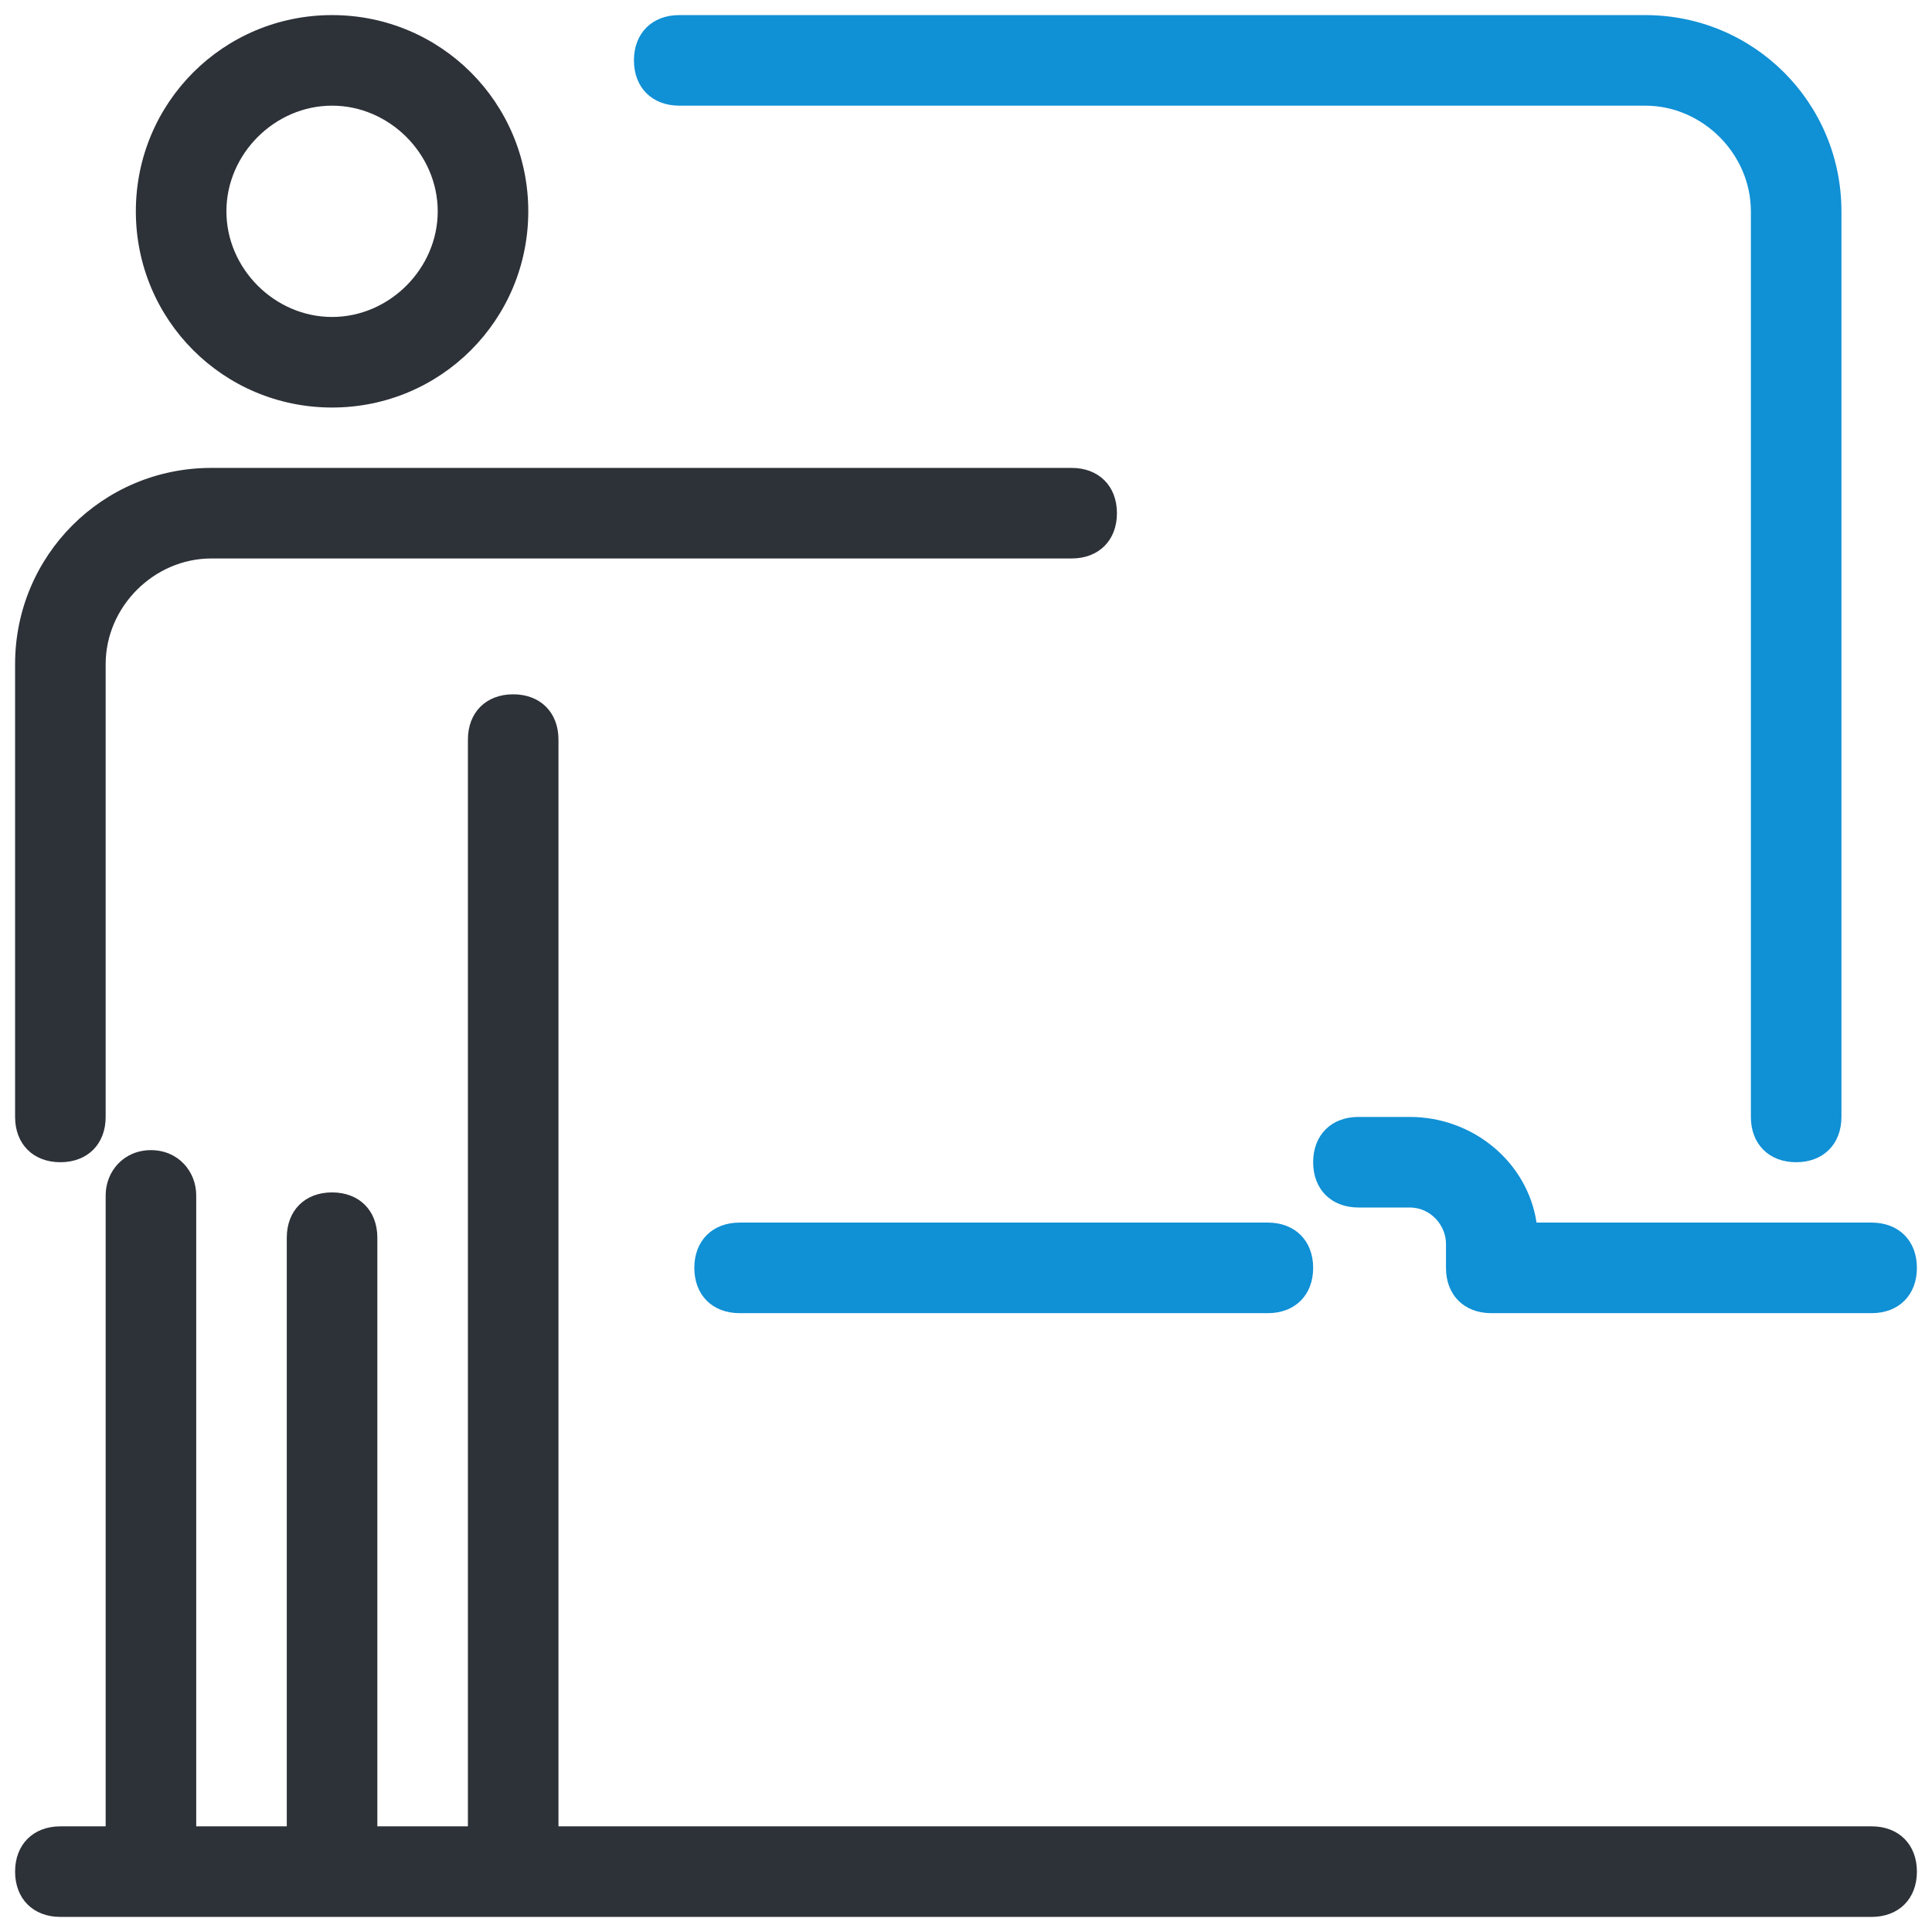
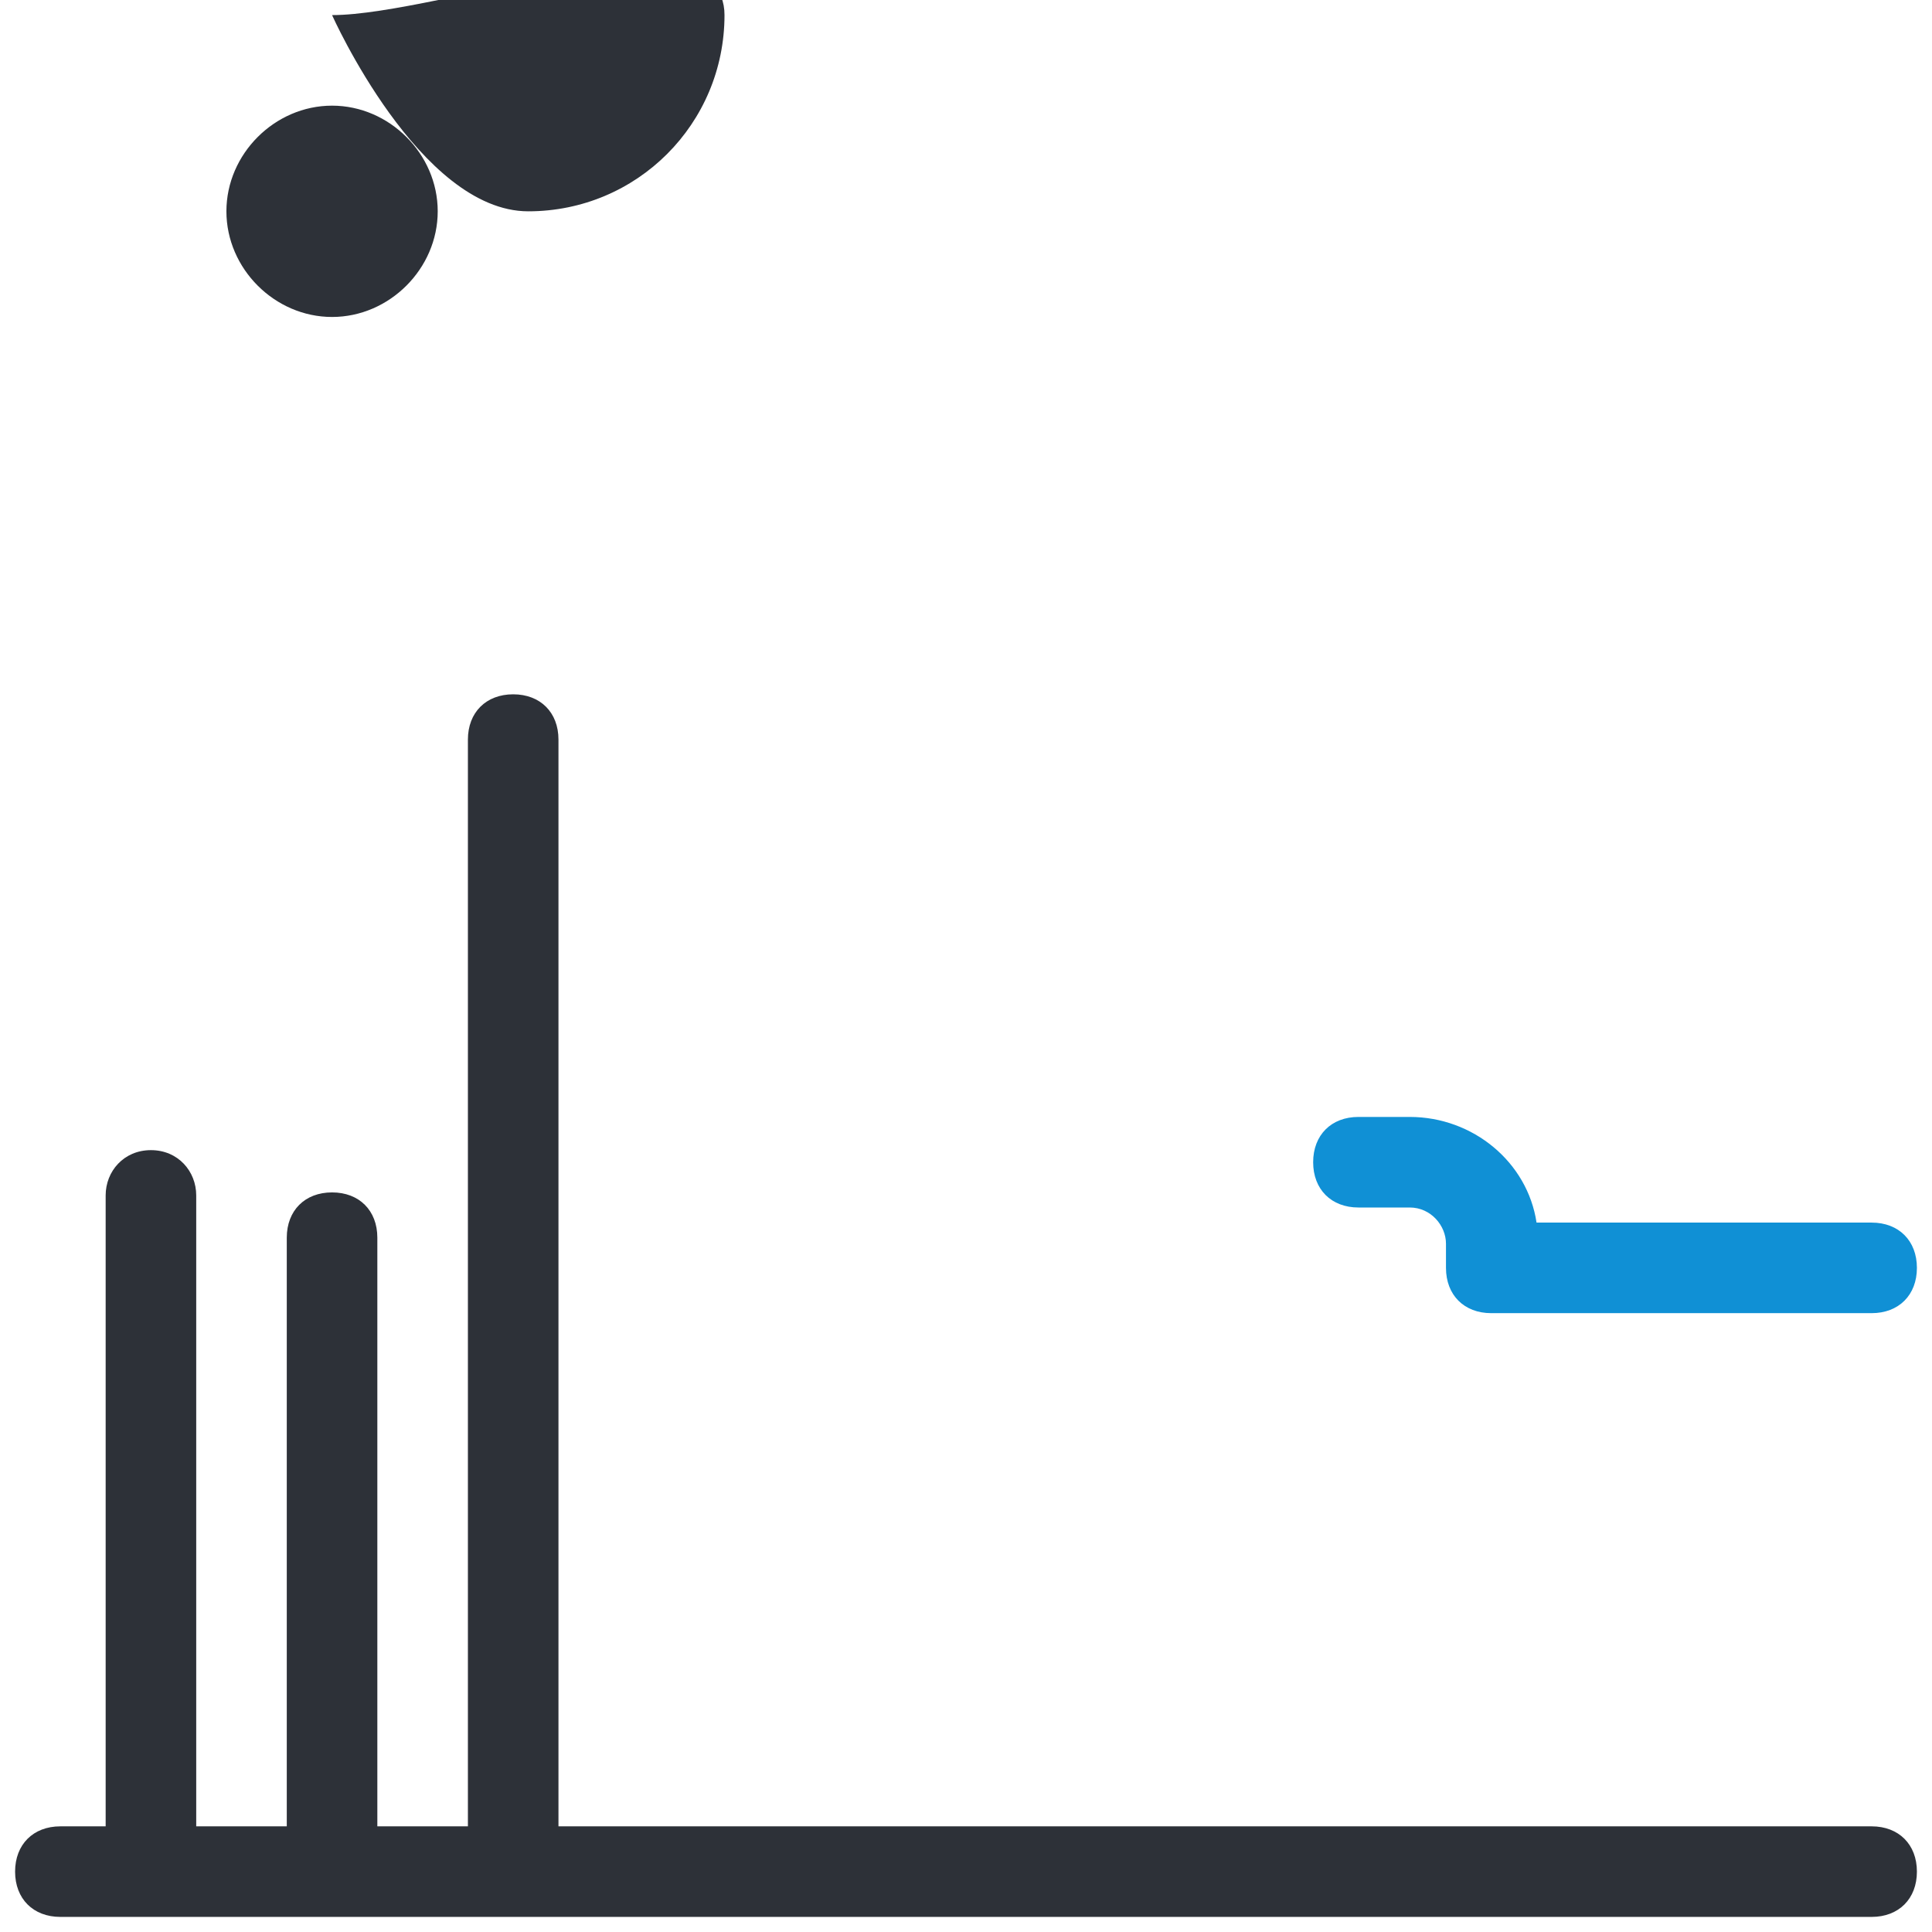
<svg xmlns="http://www.w3.org/2000/svg" version="1.1" id="Layer_1" x="0px" y="0px" viewBox="0 0 64 64" style="enable-background:new 0 0 64 64;" xml:space="preserve">
  <style type="text/css">
	.st0{fill:#1090D5;}
	.st1{fill:#2D3138;}
</style>
-   <path class="st0" d="M42,43.5H24.5c-0.9,0-1.5-0.6-1.5-1.5s0.6-1.5,1.5-1.5H42c0.9,0,1.5,0.6,1.5,1.5S42.9,43.5,42,43.5z M59.5,38.5 c-0.9,0-1.5-0.6-1.5-1.5V7c0-1.9-1.6-3.5-3.5-3.5h-32C21.6,3.5,21,2.9,21,2s0.6-1.5,1.5-1.5h32C58.1,0.5,61,3.4,61,7v30 C61,37.9,60.4,38.5,59.5,38.5z" />
-   <path class="st1" d="M11,0.5C7.4,0.5,4.5,3.4,4.5,7s2.9,6.5,6.5,6.5s6.5-2.9,6.5-6.5S14.6,0.5,11,0.5z M11,10.5 c-1.9,0-3.5-1.6-3.5-3.5S9.1,3.5,11,3.5s3.5,1.6,3.5,3.5S12.9,10.5,11,10.5z" />
-   <path class="st1" d="M35.5,15.5H7c-3.6,0-6.5,2.9-6.5,6.5v15c0,0.9,0.6,1.5,1.5,1.5s1.5-0.6,1.5-1.5V22c0-1.9,1.6-3.5,3.5-3.5h28.5 c0.9,0,1.5-0.6,1.5-1.5S36.4,15.5,35.5,15.5z" />
+   <path class="st1" d="M11,0.5s2.9,6.5,6.5,6.5s6.5-2.9,6.5-6.5S14.6,0.5,11,0.5z M11,10.5 c-1.9,0-3.5-1.6-3.5-3.5S9.1,3.5,11,3.5s3.5,1.6,3.5,3.5S12.9,10.5,11,10.5z" />
  <path class="st0" d="M62,40.5H50.9c-0.3-2-2.1-3.5-4.2-3.5c-0.1,0-0.1,0-0.1,0c0,0-0.1,0-0.1,0h-1.5c-0.9,0-1.5,0.6-1.5,1.5 s0.6,1.5,1.5,1.5h1.5c0.1,0,0.1,0,0.1,0c0.1,0,0.1,0,0.1,0c0.7,0,1.2,0.6,1.2,1.2V42c0,0.9,0.6,1.5,1.5,1.5H62 c0.9,0,1.5-0.6,1.5-1.5S62.9,40.5,62,40.5z" />
  <path class="st1" d="M62,60.5H18.5v-36c0-0.9-0.6-1.5-1.5-1.5s-1.5,0.6-1.5,1.5v36h-3V41c0-0.9-0.6-1.5-1.5-1.5S9.5,40.1,9.5,41 v19.5h-3V39.6c0-0.8-0.6-1.5-1.5-1.5s-1.5,0.7-1.5,1.5v20.9H2c-0.9,0-1.5,0.6-1.5,1.5s0.6,1.5,1.5,1.5h60c0.9,0,1.5-0.6,1.5-1.5 S62.9,60.5,62,60.5z" />
</svg>